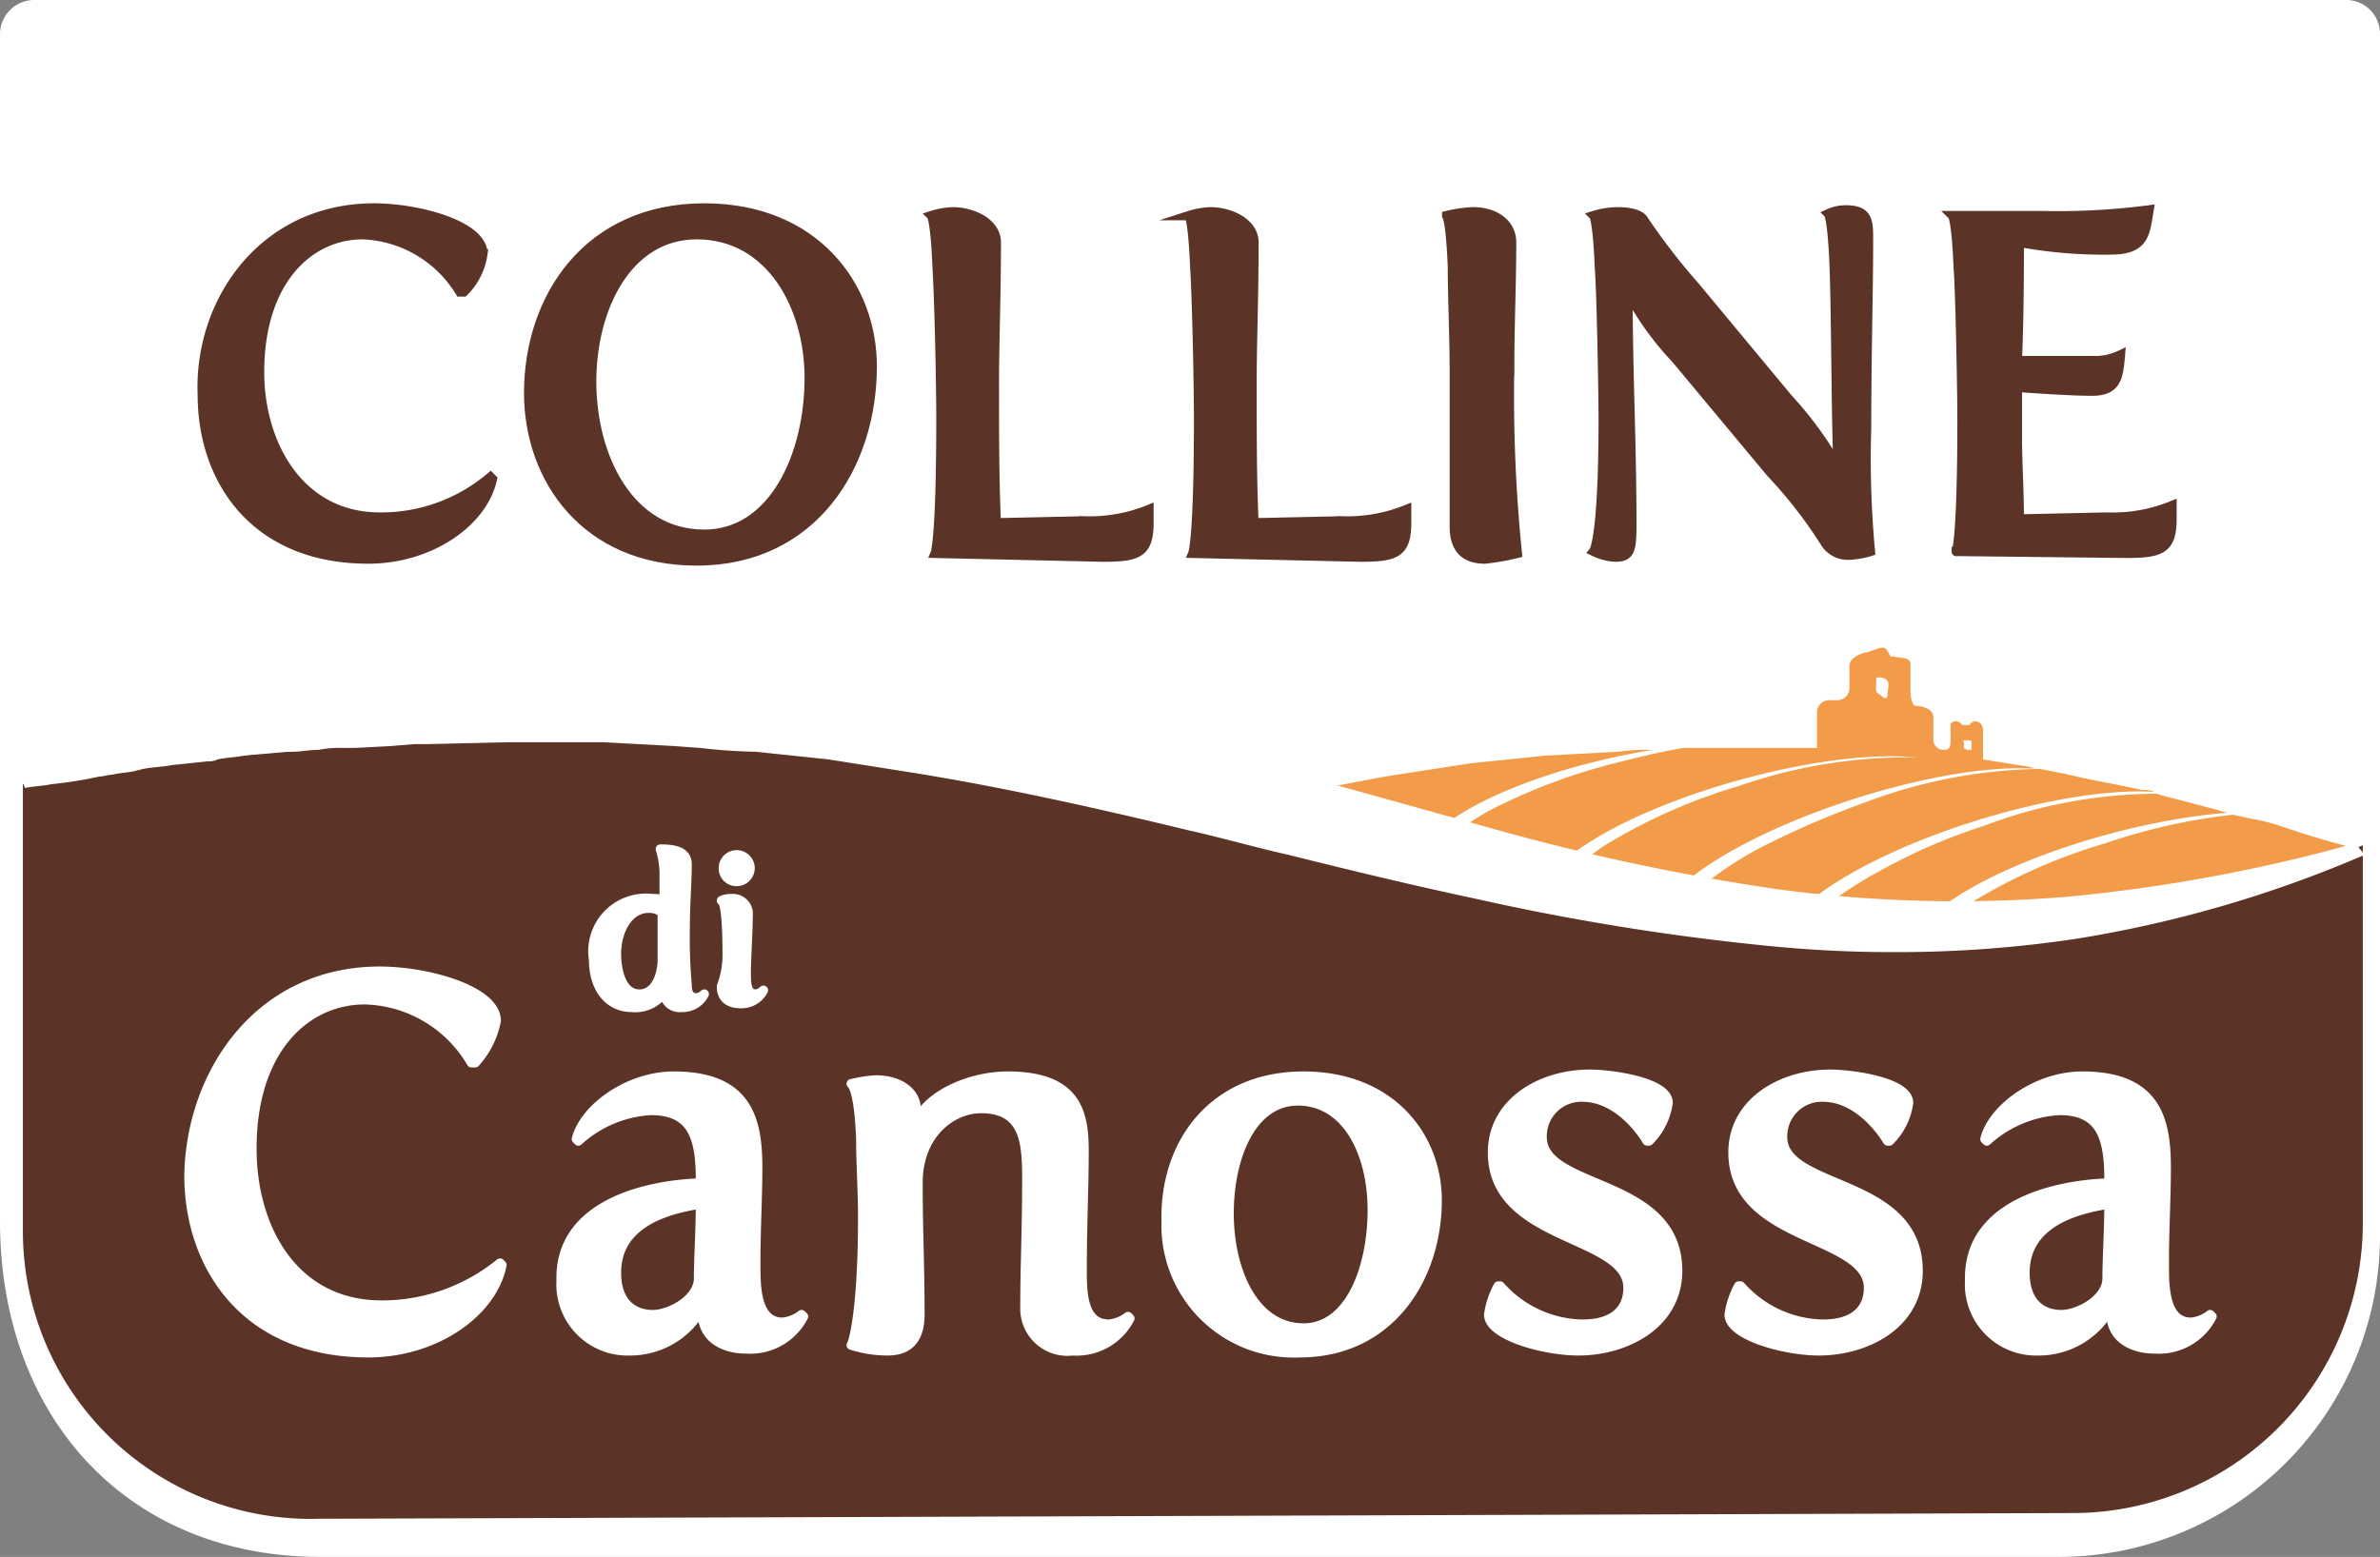
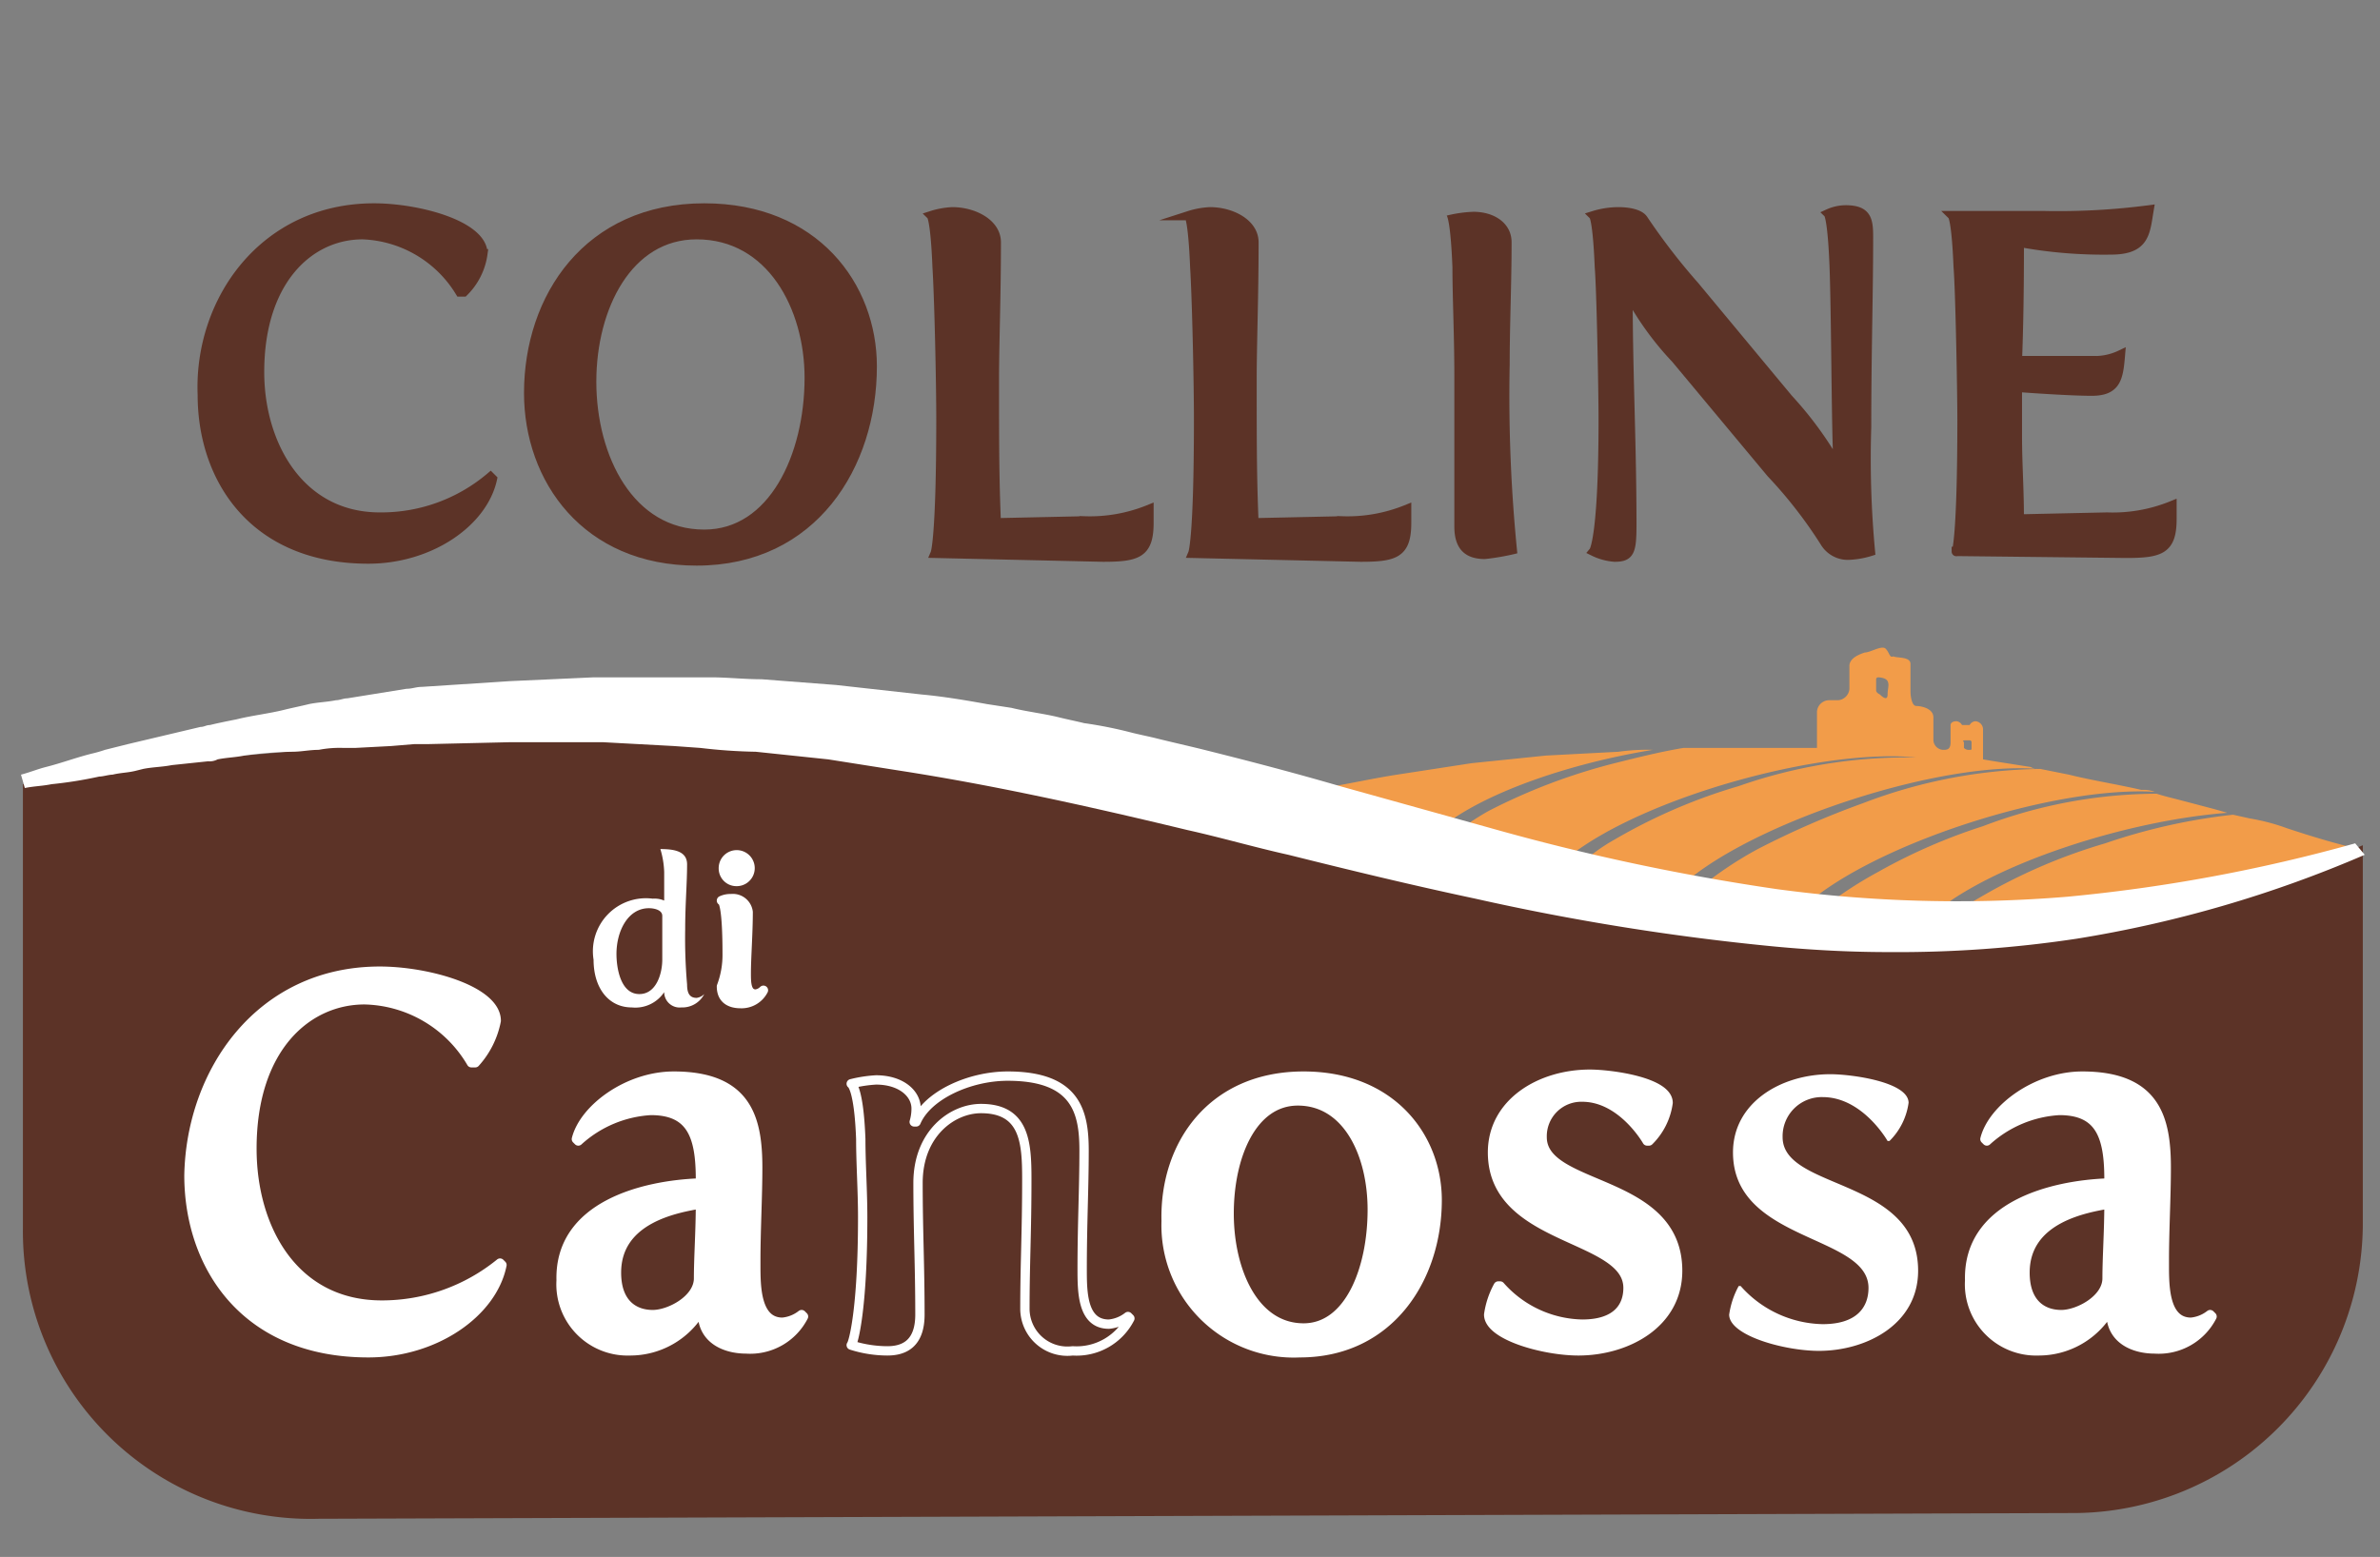
<svg xmlns="http://www.w3.org/2000/svg" id="logo-colline-canossa-mappa" width="124.7" height="81.6" viewBox="0 0 124.7 81.6">
  <rect x="0" y="0" width="124.7" height="81.6" fill="#808080" stroke="none" />
-   <path id="Tracciato_12" data-name="Tracciato 12" d="M123,0H1.8A1.793,1.793,0,0,0,0,1.8V64C0,74.2,6.6,81.6,16.8,81.6h91.1a16.836,16.836,0,0,0,16.8-16.8V1.8A1.774,1.774,0,0,0,123,0" fill="#fff" />
  <path id="Tracciato_13" data-name="Tracciato 13" d="M119.8,43.4a10.548,10.548,0,0,0-1.9-.5l-.9-.2a30.92,30.92,0,0,0-6.7,1.5,29,29,0,0,0-6.5,2.8,12.735,12.735,0,0,0-1.9,1.3l-.5-.5c3.2-2.6,10.1-4.8,15.3-5.2l-.7-.2-1.9-.5c-.4-.1-.8-.2-1.1-.3a25.761,25.761,0,0,0-9.1,1.7,29.6,29.6,0,0,0-5.5,2.4,20.757,20.757,0,0,0-2.9,1.9l-.5-.5c3.9-3.1,12.8-5.9,17.9-5.6a1.7,1.7,0,0,0-.7-.1c-1.3-.3-2.6-.5-3.8-.8l-1.5-.3a26.964,26.964,0,0,0-9.3,1.8,45.63,45.63,0,0,0-5.5,2.4,19.571,19.571,0,0,0-3,2l-.5-.5c3.9-3.1,13.1-6.1,18.2-5.7a.756.756,0,0,1-.4-.1l-1.9-.3-.6-.1V38.2a.43.43,0,0,0-.4-.4.37.37,0,0,0-.3.2h-.4a.37.37,0,0,0-.3-.2c-.2,0-.3.1-.3.2v.9c0,.4-.2.4-.4.4a.536.536,0,0,1-.5-.5V37.6c0-.5-.7-.6-.9-.6s-.3-.4-.3-.8V34.8c0-.4-.7-.3-.9-.4-.2.1-.2-.2-.4-.4s-.8.2-1.1.2c-.3.1-.8.3-.8.7v1.2a.645.645,0,0,1-.6.6h-.5a.645.645,0,0,0-.6.6v1.9h-7c-1.2.2-2.4.5-3.6.8A30.938,30.938,0,0,0,78,42.5a12.735,12.735,0,0,0-1.9,1.3l-.5-.5c2.3-1.8,6.7-3.3,11-4a10.869,10.869,0,0,0-1.8.1l-3.8.2-3.9.4-3.9.6c-1.3.2-2.6.5-3.9.7-1.3.3-2.6.5-3.8.8-1.3.3-2.5.6-3.8.9-2.5.6-5,1.3-7.5,2l-7.5,2.1a115.137,115.137,0,0,1-15,3.3,65.316,65.316,0,0,1-15.3.4A72.6,72.6,0,0,1,1.2,48a60.146,60.146,0,0,0,15,4.4c5.2.8,92.2.5,97.5,0,5.3-.4,9.9-7.9,9.9-7.9-1.3-.3-2.6-.7-3.8-1.1M103,38.8h.2a.1.1,0,0,1,.1.1v.3c0,.1,0,.1-.1.1a.367.367,0,0,1-.3-.1v-.3c-.1-.1,0-.1.1-.1m-4.7-2.6v-.6a.1.1,0,0,1,.1-.1h0s.4,0,.5.2,0,.4,0,.7-.2.2-.4,0c-.2-.1-.2-.2-.2-.2M82.7,45.4l-.5-.5c3.9-3.1,13.2-5.7,18.2-5.2a26.672,26.672,0,0,0-9.3,1.5A29,29,0,0,0,84.6,44a9.351,9.351,0,0,0-1.9,1.4" fill="#f29c49" />
  <path id="Tracciato_14" data-name="Tracciato 14" d="M1.2,41.1l3.9-.6c.6-.1,1.3-.2,1.9-.3s1.3-.1,1.9-.2l1.9-.2a12.253,12.253,0,0,1,1.9-.2c1.3-.1,2.6-.2,3.8-.4a12.1,12.1,0,0,1,1.9-.1l1.9-.1,1-.1a3.751,3.751,0,0,0,1-.1l1.9-.1,1.9-.1H32l1.9.1h2c1.3.1,2.5.2,3.8.3l3.8.4,3.8.6c5,.8,10,1.9,15,3.1s10,2.5,15.1,3.6A115.242,115.242,0,0,0,93,49.2a69.491,69.491,0,0,0,15.8-.5,64.674,64.674,0,0,0,15-4.4V64.1a15.193,15.193,0,0,1-15.2,15.2l-91.9.3A15.076,15.076,0,0,1,1.2,64.4Z" fill="#5c3327" />
  <path id="Tracciato_15" data-name="Tracciato 15" d="M123.4,44.2A85.62,85.62,0,0,1,108.3,47h0a70.456,70.456,0,0,1-15.2-.4,117.243,117.243,0,0,1-15-3.2l-7.9-2.2c-2.4-.7-4.7-1.3-7.1-1.9-.8-.2-1.7-.4-2.5-.6-.4-.1-.9-.2-1.3-.3a22.113,22.113,0,0,0-2.5-.5c-.4-.1-.9-.2-1.3-.3-.8-.2-1.7-.3-2.5-.5l-1.3-.2c-1.1-.2-2.3-.4-3.4-.5l-4.5-.5-3.9-.3c-.9,0-1.8-.1-2.6-.1H31.1l-4.4.2-4.6.3c-.3,0-.5.1-.8.1l-3.1.5c-.2,0-.4.1-.6.1-.5.1-.9.1-1.4.2-.4.1-.9.2-1.3.3-.8.2-1.7.3-2.5.5-.5.1-1,.2-1.4.3-.2,0-.3.1-.5.1L6.7,39l-1.2.3a6.374,6.374,0,0,1-.7.2c-.8.2-1.6.5-2.4.7-.4.1-.9.3-1.3.4l.2.7c.5-.1.9-.1,1.4-.2a21.656,21.656,0,0,0,2.5-.4c.2,0,.5-.1.7-.1.4-.1.8-.1,1.2-.2l.4-.1c.5-.1,1-.1,1.5-.2l1.9-.2a.9.9,0,0,0,.5-.1c.5-.1.9-.1,1.4-.2a21.053,21.053,0,0,1,2.5-.2c.5,0,.9-.1,1.4-.1a5.7,5.7,0,0,1,1.3-.1h.6l1.9-.1,1.2-.1h.7l4.3-.1h4.9l3.7.2,1.4.1a28.253,28.253,0,0,0,2.9.2l3.8.4,3.8.6c4.5.7,9.2,1.7,15,3.1,1.8.4,3.5.9,5.3,1.3,3.2.8,6.5,1.6,9.8,2.3a127.114,127.114,0,0,0,15.6,2.5c2.1.2,4.1.3,6.1.3a62.812,62.812,0,0,0,9.8-.7,63.472,63.472,0,0,0,15.1-4.4Z" fill="#fff" />
  <path id="Tracciato_16" data-name="Tracciato 16" d="M19.6,10.9c2.3,0,5.7.9,5.7,2.4a3.474,3.474,0,0,1-1,2h-.2a6.244,6.244,0,0,0-5.1-3c-2.8,0-5.4,2.4-5.4,7.2,0,3.8,2.1,7.6,6.3,7.6A8.843,8.843,0,0,0,25.7,25l.1.1c-.5,2.3-3.3,4.2-6.5,4.2-6,0-8.7-4.2-8.7-8.6-.2-4.9,3.2-9.8,9-9.8" fill="#5c3327" />
  <path id="Tracciato_17" data-name="Tracciato 17" d="M19.6,10.9c2.3,0,5.7.9,5.7,2.4a3.474,3.474,0,0,1-1,2h-.2a6.244,6.244,0,0,0-5.1-3c-2.8,0-5.4,2.4-5.4,7.2,0,3.8,2.1,7.6,6.3,7.6A8.843,8.843,0,0,0,25.7,25l.1.1c-.5,2.3-3.3,4.2-6.5,4.2-6,0-8.7-4.2-8.7-8.6C10.4,15.8,13.8,10.9,19.6,10.9Z" fill="none" stroke="#5c3327" stroke-miterlimit="10" stroke-width="0.489" />
  <path id="Tracciato_18" data-name="Tracciato 18" d="M36.9,10.9c5.8,0,8.8,4.1,8.8,8.3,0,5.2-3.1,10.2-9.2,10.2-5.8,0-8.8-4.3-8.8-8.8,0-5,3.1-9.7,9.2-9.7m0,17.1c3.6,0,5.5-4.1,5.5-8.2,0-3.7-2-7.5-5.9-7.5-3.6,0-5.5,3.8-5.5,7.7,0,4,2,8,5.9,8" fill="#5c3327" />
  <path id="Tracciato_19" data-name="Tracciato 19" d="M36.9,10.9c5.8,0,8.8,4.1,8.8,8.3,0,5.2-3.1,10.2-9.2,10.2-5.8,0-8.8-4.3-8.8-8.8C27.7,15.6,30.8,10.9,36.9,10.9Zm0,17.1c3.6,0,5.5-4.1,5.5-8.2,0-3.7-2-7.5-5.9-7.5-3.6,0-5.5,3.8-5.5,7.7C31,24,33,28,36.9,28Z" fill="none" stroke="#5c3327" stroke-miterlimit="10" stroke-width="0.489" />
  <path id="Tracciato_20" data-name="Tracciato 20" d="M49.3,22c0-2.1-.1-6.4-.2-8-.1-2.5-.3-2.7-.3-2.7a4.253,4.253,0,0,1,1.1-.2c1.1,0,2.3.6,2.3,1.6,0,2.9-.1,5.3-.1,7.2,0,3.3,0,5.1.1,7.5l4.6-.1a8.216,8.216,0,0,0,3.4-.6v.7c0,1.6-.6,1.8-2.4,1.8L49,29s.3-.7.3-7" fill="#5c3327" />
  <path id="Tracciato_21" data-name="Tracciato 21" d="M49.3,22c0-2.1-.1-6.4-.2-8-.1-2.5-.3-2.7-.3-2.7a4.253,4.253,0,0,1,1.1-.2c1.1,0,2.3.6,2.3,1.6,0,2.9-.1,5.3-.1,7.2,0,3.3,0,5.1.1,7.5l4.6-.1a8.216,8.216,0,0,0,3.4-.6v.7c0,1.6-.6,1.8-2.4,1.8L49,29S49.3,28.3,49.3,22Z" fill="none" stroke="#5c3327" stroke-miterlimit="10" stroke-width="0.489" />
  <path id="Tracciato_22" data-name="Tracciato 22" d="M62.8,22c0-2.1-.1-6.4-.2-8-.1-2.5-.3-2.7-.3-2.7a4.253,4.253,0,0,1,1.1-.2c1.1,0,2.3.6,2.3,1.6,0,2.9-.1,5.3-.1,7.2,0,3.3,0,5.1.1,7.5l4.6-.1a8.216,8.216,0,0,0,3.4-.6v.7c0,1.6-.6,1.8-2.4,1.8L62.5,29s.3-.7.3-7" fill="#5c3327" />
  <path id="Tracciato_23" data-name="Tracciato 23" d="M62.8,22c0-2.1-.1-6.4-.2-8-.1-2.5-.3-2.7-.3-2.7a4.253,4.253,0,0,1,1.1-.2c1.1,0,2.3.6,2.3,1.6,0,2.9-.1,5.3-.1,7.2,0,3.3,0,5.1.1,7.5l4.6-.1a8.216,8.216,0,0,0,3.4-.6v.7c0,1.6-.6,1.8-2.4,1.8L62.5,29S62.8,28.3,62.8,22Z" fill="none" stroke="#5c3327" stroke-miterlimit="10" stroke-width="0.489" />
  <path id="Tracciato_24" data-name="Tracciato 24" d="M76.2,19.7c0-2.1-.1-4.1-.1-5.7-.1-2.5-.3-2.7-.3-2.7a6.753,6.753,0,0,1,1.4-.2c1.1,0,2,.6,2,1.6,0,2.2-.1,4.3-.1,6.4a81.95,81.95,0,0,0,.4,9.9,12.232,12.232,0,0,1-1.7.3c-.9,0-1.6-.4-1.6-1.7V19.7Z" fill="#5c3327" />
-   <path id="Tracciato_25" data-name="Tracciato 25" d="M76.2,19.7c0-2.1-.1-4.1-.1-5.7-.1-2.5-.3-2.7-.3-2.7a6.753,6.753,0,0,1,1.4-.2c1.1,0,2,.6,2,1.6,0,2.2-.1,4.3-.1,6.4a81.95,81.95,0,0,0,.4,9.9,12.232,12.232,0,0,1-1.7.3c-.9,0-1.6-.4-1.6-1.7V19.7Z" fill="none" stroke="#5c3327" stroke-miterlimit="10" stroke-width="0.489" />
  <path id="Tracciato_26" data-name="Tracciato 26" d="M84,22c0-1.5-.1-6.8-.2-8-.1-2.5-.3-2.7-.3-2.7a4.438,4.438,0,0,1,1.3-.2c.5,0,1.1.1,1.3.4A33.359,33.359,0,0,0,88.8,15l4.9,5.9a18.912,18.912,0,0,1,2.5,3.4l.1-.1c-.1-2-.1-7.7-.2-10.3-.1-2.5-.3-2.7-.3-2.7a2.228,2.228,0,0,1,.9-.2c1.1,0,1.2.5,1.2,1.4,0,3.1-.1,6-.1,10a52.02,52.02,0,0,0,.2,6.5,4.36,4.36,0,0,1-1.2.2,1.415,1.415,0,0,1-1.2-.7,23.773,23.773,0,0,0-2.8-3.6l-5-6a15.753,15.753,0,0,1-2.4-3.3l-.1.1c0,3.9.2,7.7.2,11.9,0,1.4-.1,1.7-.9,1.7a2.992,2.992,0,0,1-1.1-.3s.5-.6.5-6.9" fill="#5c3327" />
  <path id="Tracciato_27" data-name="Tracciato 27" d="M84,22c0-1.5-.1-6.8-.2-8-.1-2.5-.3-2.7-.3-2.7a4.438,4.438,0,0,1,1.3-.2c.5,0,1.1.1,1.3.4A33.359,33.359,0,0,0,88.8,15l4.9,5.9a18.912,18.912,0,0,1,2.5,3.4l.1-.1c-.1-2-.1-7.7-.2-10.3-.1-2.5-.3-2.7-.3-2.7a2.228,2.228,0,0,1,.9-.2c1.1,0,1.2.5,1.2,1.4,0,3.1-.1,6-.1,10a52.02,52.02,0,0,0,.2,6.5,4.36,4.36,0,0,1-1.2.2,1.415,1.415,0,0,1-1.2-.7,23.773,23.773,0,0,0-2.8-3.6l-5-6a15.753,15.753,0,0,1-2.4-3.3l-.1.1c0,3.9.2,7.7.2,11.9,0,1.4-.1,1.7-.9,1.7a2.992,2.992,0,0,1-1.1-.3S84,28.3,84,22Z" fill="none" stroke="#5c3327" stroke-miterlimit="10" stroke-width="0.489" />
  <path id="Tracciato_28" data-name="Tracciato 28" d="M102.8,22c0-1.5-.1-6.8-.2-8-.1-2.5-.3-2.7-.3-2.7H107a36.686,36.686,0,0,0,5.6-.3c-.2,1.2-.2,2.1-2,2.1a24.386,24.386,0,0,1-4.8-.4c0,1,0,3.7-.1,6.2h3.9a3.116,3.116,0,0,0,1.5-.3c-.1,1.2-.2,1.9-1.5,1.9s-3.9-.2-3.9-.2v2.6c0,1.4.1,2.7.1,4.3l4.6-.1a8.216,8.216,0,0,0,3.4-.6v.7c0,1.6-.6,1.8-2.4,1.8l-8.9-.1c0,.1.3-.6.3-6.9" fill="#5c3327" />
  <path id="Tracciato_29" data-name="Tracciato 29" d="M102.8,22c0-1.5-.1-6.8-.2-8-.1-2.5-.3-2.7-.3-2.7H107a36.686,36.686,0,0,0,5.6-.3c-.2,1.2-.2,2.1-2,2.1a24.386,24.386,0,0,1-4.8-.4c0,1,0,3.7-.1,6.2h3.9a3.116,3.116,0,0,0,1.5-.3c-.1,1.2-.2,1.9-1.5,1.9s-3.9-.2-3.9-.2v2.6c0,1.4.1,2.7.1,4.3l4.6-.1a8.216,8.216,0,0,0,3.4-.6v.7c0,1.6-.6,1.8-2.4,1.8l-8.9-.1C102.5,29,102.8,28.3,102.8,22Z" fill="none" stroke="#5c3327" stroke-miterlimit="10" stroke-width="0.489" />
  <path id="Tracciato_30" data-name="Tracciato 30" d="M34.2,47.1a1.268,1.268,0,0,1,.6.1V45.7a4.662,4.662,0,0,0-.2-1.2h0c.7,0,1.4.1,1.4.8,0,1-.1,2.1-.1,3.4a28.1,28.1,0,0,0,.1,2.9c0,.4.1.7.5.7a.7.7,0,0,0,.4-.2h0a1.287,1.287,0,0,1-1.2.7.809.809,0,0,1-.9-.8h0a1.815,1.815,0,0,1-1.7.8c-1.2,0-2-1-2-2.5a2.78,2.78,0,0,1,3.1-3.2m.5,3.2V48c0-.3-.4-.4-.7-.4-1.1,0-1.7,1.2-1.7,2.4,0,.7.2,2.1,1.2,2.1.9,0,1.2-1.1,1.2-1.8" fill="#fff" />
-   <path id="Tracciato_31" data-name="Tracciato 31" d="M34.2,47.1a1.268,1.268,0,0,1,.6.1V45.7a4.662,4.662,0,0,0-.2-1.2h0c.7,0,1.4.1,1.4.8,0,1-.1,2.1-.1,3.4a28.1,28.1,0,0,0,.1,2.9c0,.4.1.7.5.7a.7.7,0,0,0,.4-.2h0a1.287,1.287,0,0,1-1.2.7.809.809,0,0,1-.9-.8h0a1.815,1.815,0,0,1-1.7.8c-1.2,0-2-1-2-2.5A2.78,2.78,0,0,1,34.2,47.1Zm.5,3.2V48c0-.3-.4-.4-.7-.4-1.1,0-1.7,1.2-1.7,2.4,0,.7.2,2.1,1.2,2.1C34.4,52.1,34.7,51,34.7,50.3Z" fill="none" stroke="#fff" stroke-linecap="round" stroke-linejoin="round" stroke-miterlimit="10" stroke-width="0.489" />
  <path id="Tracciato_32" data-name="Tracciato 32" d="M38.1,50c0-2.4-.2-2.8-.3-2.8a1.087,1.087,0,0,1,.5-.1.808.808,0,0,1,.9.7c0,1.1-.1,2.4-.1,3.2,0,.5,0,1.1.5,1.1a.7.7,0,0,0,.4-.2h0a1.287,1.287,0,0,1-1.2.7c-.5,0-1-.2-1-.9a4.671,4.671,0,0,0,.3-1.7m-.2-4.5a.7.7,0,1,1,.7.7.684.684,0,0,1-.7-.7" fill="#fff" />
  <path id="Tracciato_33" data-name="Tracciato 33" d="M38.1,50c0-2.4-.2-2.8-.3-2.8a1.087,1.087,0,0,1,.5-.1.808.808,0,0,1,.9.7c0,1.1-.1,2.4-.1,3.2,0,.5,0,1.1.5,1.1a.7.7,0,0,0,.4-.2h0a1.287,1.287,0,0,1-1.2.7c-.5,0-1-.2-1-.9A4.671,4.671,0,0,0,38.1,50Zm-.2-4.5a.7.7,0,1,1,.7.7A.684.684,0,0,1,37.9,45.5Z" fill="none" stroke="#fff" stroke-linecap="round" stroke-linejoin="round" stroke-miterlimit="10" stroke-width="0.489" />
  <path id="Tracciato_34" data-name="Tracciato 34" d="M19.9,50.9c2.5,0,6.1,1,6.1,2.6a4.573,4.573,0,0,1-1.1,2.2h-.2a6.66,6.66,0,0,0-5.6-3.3c-3,0-5.9,2.5-5.9,7.8,0,4.2,2.2,8.2,6.8,8.2a9.807,9.807,0,0,0,6.2-2.2l.1.1c-.5,2.5-3.5,4.6-7,4.6-6.5,0-9.4-4.6-9.4-9.3.1-5.4,3.7-10.7,10-10.7" fill="#fff" />
  <path id="Tracciato_35" data-name="Tracciato 35" d="M19.9,50.9c2.5,0,6.1,1,6.1,2.6a4.573,4.573,0,0,1-1.1,2.2h-.2a6.66,6.66,0,0,0-5.6-3.3c-3,0-5.9,2.5-5.9,7.8,0,4.2,2.2,8.2,6.8,8.2a9.807,9.807,0,0,0,6.2-2.2l.1.1c-.5,2.5-3.5,4.6-7,4.6-6.5,0-9.4-4.6-9.4-9.3C10,56.2,13.6,50.9,19.9,50.9Z" fill="none" stroke="#fff" stroke-linecap="round" stroke-linejoin="round" stroke-miterlimit="10" stroke-width="0.489" />
  <path id="Tracciato_36" data-name="Tracciato 36" d="M36.7,62v-.2c0-2.3-.5-3.6-2.6-3.6a6.167,6.167,0,0,0-3.8,1.6l-.1-.1c.4-1.6,2.7-3.3,5.1-3.3,3.9,0,4.4,2.3,4.4,4.8,0,1.5-.1,3.3-.1,4.8v.3c0,1.1,0,3,1.4,3a1.907,1.907,0,0,0,1-.4l.1.1a3.137,3.137,0,0,1-3,1.7c-1.1,0-2.3-.5-2.3-1.9l-.1-.1A4.286,4.286,0,0,1,33,70.8a3.488,3.488,0,0,1-3.6-3.7c-.1-3.9,4.3-5,7.3-5.1m-2.5,6.9c.9,0,2.4-.8,2.4-1.9s.1-2.5.1-3.9c-1.1.2-4.4.7-4.4,3.6,0,1.6.9,2.2,1.9,2.2" fill="#fff" />
  <path id="Tracciato_37" data-name="Tracciato 37" d="M36.7,62v-.2c0-2.3-.5-3.6-2.6-3.6a6.167,6.167,0,0,0-3.8,1.6l-.1-.1c.4-1.6,2.7-3.3,5.1-3.3,3.9,0,4.4,2.3,4.4,4.8,0,1.5-.1,3.3-.1,4.8v.3c0,1.1,0,3,1.4,3a1.907,1.907,0,0,0,1-.4l.1.1a3.137,3.137,0,0,1-3,1.7c-1.1,0-2.3-.5-2.3-1.9l-.1-.1A4.286,4.286,0,0,1,33,70.8a3.488,3.488,0,0,1-3.6-3.7C29.3,63.2,33.7,62.1,36.7,62Zm-2.5,6.9c.9,0,2.4-.8,2.4-1.9s.1-2.5.1-3.9c-1.1.2-4.4.7-4.4,3.6C32.3,68.3,33.2,68.9,34.2,68.9Z" fill="none" stroke="#fff" stroke-linecap="round" stroke-linejoin="round" stroke-miterlimit="10" stroke-width="0.489" />
-   <path id="Tracciato_38" data-name="Tracciato 38" d="M45.2,63.8c0-1.4-.1-2.8-.1-4.1-.1-2.7-.5-2.9-.5-2.9a6.882,6.882,0,0,1,1.3-.2c1.3,0,2.1.7,2.1,1.5a2.442,2.442,0,0,1-.1.7H48c.6-1.4,2.8-2.4,4.8-2.4,3.6,0,4,1.9,4,3.9s-.1,3.8-.1,6.2c0,1.2,0,2.9,1.4,2.9a1.907,1.907,0,0,0,1-.4l.1.1a3.137,3.137,0,0,1-3,1.7,2.226,2.226,0,0,1-2.5-2.2c0-2.4.1-4,.1-6.8,0-1.9-.1-3.7-2.4-3.7-1.5,0-3.3,1.3-3.3,3.9,0,2.5.1,4.3.1,6.9,0,1.5-.8,1.9-1.7,1.9a6.279,6.279,0,0,1-1.9-.3c.1-.1.6-1.8.6-6.7" fill="#fff" />
  <path id="Tracciato_39" data-name="Tracciato 39" d="M45.2,63.8c0-1.4-.1-2.8-.1-4.1-.1-2.7-.5-2.9-.5-2.9a6.882,6.882,0,0,1,1.3-.2c1.3,0,2.1.7,2.1,1.5a2.442,2.442,0,0,1-.1.7H48c.6-1.4,2.8-2.4,4.8-2.4,3.6,0,4,1.9,4,3.9s-.1,3.8-.1,6.2c0,1.2,0,2.9,1.4,2.9a1.907,1.907,0,0,0,1-.4l.1.1a3.137,3.137,0,0,1-3,1.7,2.226,2.226,0,0,1-2.5-2.2c0-2.4.1-4,.1-6.8,0-1.9-.1-3.7-2.4-3.7-1.5,0-3.3,1.3-3.3,3.9,0,2.5.1,4.3.1,6.9,0,1.5-.8,1.9-1.7,1.9a6.279,6.279,0,0,1-1.9-.3C44.7,70.4,45.2,68.7,45.2,63.8Z" fill="none" stroke="#fff" stroke-linecap="round" stroke-linejoin="round" stroke-miterlimit="10" stroke-width="0.489" />
  <path id="Tracciato_40" data-name="Tracciato 40" d="M68.3,56.4c4.6,0,7,3.2,7,6.5,0,4.1-2.5,8-7.2,8a6.686,6.686,0,0,1-7-6.9c-.1-4,2.4-7.6,7.2-7.6m0,13.2c2.4,0,3.6-3.1,3.6-6.2,0-2.9-1.3-5.7-3.9-5.7-2.4,0-3.6,2.9-3.6,5.9s1.3,6,3.9,6" fill="#fff" />
  <path id="Tracciato_41" data-name="Tracciato 41" d="M68.3,56.4c4.6,0,7,3.2,7,6.5,0,4.1-2.5,8-7.2,8a6.686,6.686,0,0,1-7-6.9C61,60,63.5,56.4,68.3,56.4Zm0,13.2c2.4,0,3.6-3.1,3.6-6.2,0-2.9-1.3-5.7-3.9-5.7-2.4,0-3.6,2.9-3.6,5.9S65.7,69.6,68.3,69.6Z" fill="none" stroke="#fff" stroke-linecap="round" stroke-linejoin="round" stroke-miterlimit="10" stroke-width="0.489" />
  <path id="Tracciato_42" data-name="Tracciato 42" d="M78.5,67.4h.1a5.882,5.882,0,0,0,4.3,2c1.8,0,2.4-.9,2.4-1.9,0-2.8-7.1-2.4-7.1-7.1,0-2.6,2.5-4.1,5.1-4.1,1.1,0,4.1.4,4.1,1.5a3.474,3.474,0,0,1-1,2h-.1s-1.3-2.3-3.4-2.3a2.051,2.051,0,0,0-2.1,2.1c0,2.8,7.1,2.1,7.1,7,0,2.8-2.7,4.2-5.2,4.2-1.8,0-4.7-.8-4.7-1.9a4.424,4.424,0,0,1,.5-1.5" fill="#fff" />
  <path id="Tracciato_43" data-name="Tracciato 43" d="M78.5,67.4h.1a5.882,5.882,0,0,0,4.3,2c1.8,0,2.4-.9,2.4-1.9,0-2.8-7.1-2.4-7.1-7.1,0-2.6,2.5-4.1,5.1-4.1,1.1,0,4.1.4,4.1,1.5a3.474,3.474,0,0,1-1,2h-.1s-1.3-2.3-3.4-2.3a2.051,2.051,0,0,0-2.1,2.1c0,2.8,7.1,2.1,7.1,7,0,2.8-2.7,4.2-5.2,4.2-1.8,0-4.7-.8-4.7-1.9A4.424,4.424,0,0,1,78.5,67.4Z" fill="none" stroke="#fff" stroke-linecap="round" stroke-linejoin="round" stroke-miterlimit="10" stroke-width="0.489" />
  <path id="Tracciato_44" data-name="Tracciato 44" d="M91.1,67.4h.1a5.882,5.882,0,0,0,4.3,2c1.8,0,2.4-.9,2.4-1.9,0-2.8-7.1-2.4-7.1-7.1,0-2.6,2.5-4.1,5.1-4.1,1.1,0,4.1.4,4.1,1.5a3.474,3.474,0,0,1-1,2h-.1s-1.3-2.3-3.4-2.3a2.051,2.051,0,0,0-2.1,2.1c0,2.8,7.1,2.1,7.1,7,0,2.8-2.7,4.2-5.2,4.2-1.8,0-4.7-.8-4.7-1.9a4.424,4.424,0,0,1,.5-1.5" fill="#fff" />
-   <path id="Tracciato_45" data-name="Tracciato 45" d="M91.1,67.4h.1a5.882,5.882,0,0,0,4.3,2c1.8,0,2.4-.9,2.4-1.9,0-2.8-7.1-2.4-7.1-7.1,0-2.6,2.5-4.1,5.1-4.1,1.1,0,4.1.4,4.1,1.5a3.474,3.474,0,0,1-1,2h-.1s-1.3-2.3-3.4-2.3a2.051,2.051,0,0,0-2.1,2.1c0,2.8,7.1,2.1,7.1,7,0,2.8-2.7,4.2-5.2,4.2-1.8,0-4.7-.8-4.7-1.9A4.424,4.424,0,0,1,91.1,67.4Z" fill="none" stroke="#fff" stroke-linecap="round" stroke-linejoin="round" stroke-miterlimit="10" stroke-width="0.489" />
  <path id="Tracciato_46" data-name="Tracciato 46" d="M110.5,62v-.2c0-2.3-.5-3.6-2.6-3.6a6.167,6.167,0,0,0-3.8,1.6l-.1-.1c.4-1.6,2.7-3.3,5.1-3.3,3.9,0,4.4,2.3,4.4,4.8,0,1.5-.1,3.3-.1,4.8v.3c0,1.1,0,3,1.4,3a1.907,1.907,0,0,0,1-.4l.1.1a3.137,3.137,0,0,1-3,1.7c-1.1,0-2.3-.5-2.3-1.9l-.1-.1a4.286,4.286,0,0,1-3.7,2.1,3.488,3.488,0,0,1-3.6-3.7c-.1-3.9,4.3-5,7.3-5.1M108,68.9c.9,0,2.4-.8,2.4-1.9s.1-2.5.1-3.9c-1.1.2-4.4.7-4.4,3.6,0,1.6.9,2.2,1.9,2.2" fill="#fff" />
  <path id="Tracciato_47" data-name="Tracciato 47" d="M110.5,62v-.2c0-2.3-.5-3.6-2.6-3.6a6.167,6.167,0,0,0-3.8,1.6l-.1-.1c.4-1.6,2.7-3.3,5.1-3.3,3.9,0,4.4,2.3,4.4,4.8,0,1.5-.1,3.3-.1,4.8v.3c0,1.1,0,3,1.4,3a1.907,1.907,0,0,0,1-.4l.1.1a3.137,3.137,0,0,1-3,1.7c-1.1,0-2.3-.5-2.3-1.9l-.1-.1a4.286,4.286,0,0,1-3.7,2.1,3.488,3.488,0,0,1-3.6-3.7C103.1,63.2,107.5,62.1,110.5,62ZM108,68.9c.9,0,2.4-.8,2.4-1.9s.1-2.5.1-3.9c-1.1.2-4.4.7-4.4,3.6C106.1,68.3,107,68.9,108,68.9Z" fill="none" stroke="#fff" stroke-linecap="round" stroke-linejoin="round" stroke-miterlimit="10" stroke-width="0.489" />
</svg>